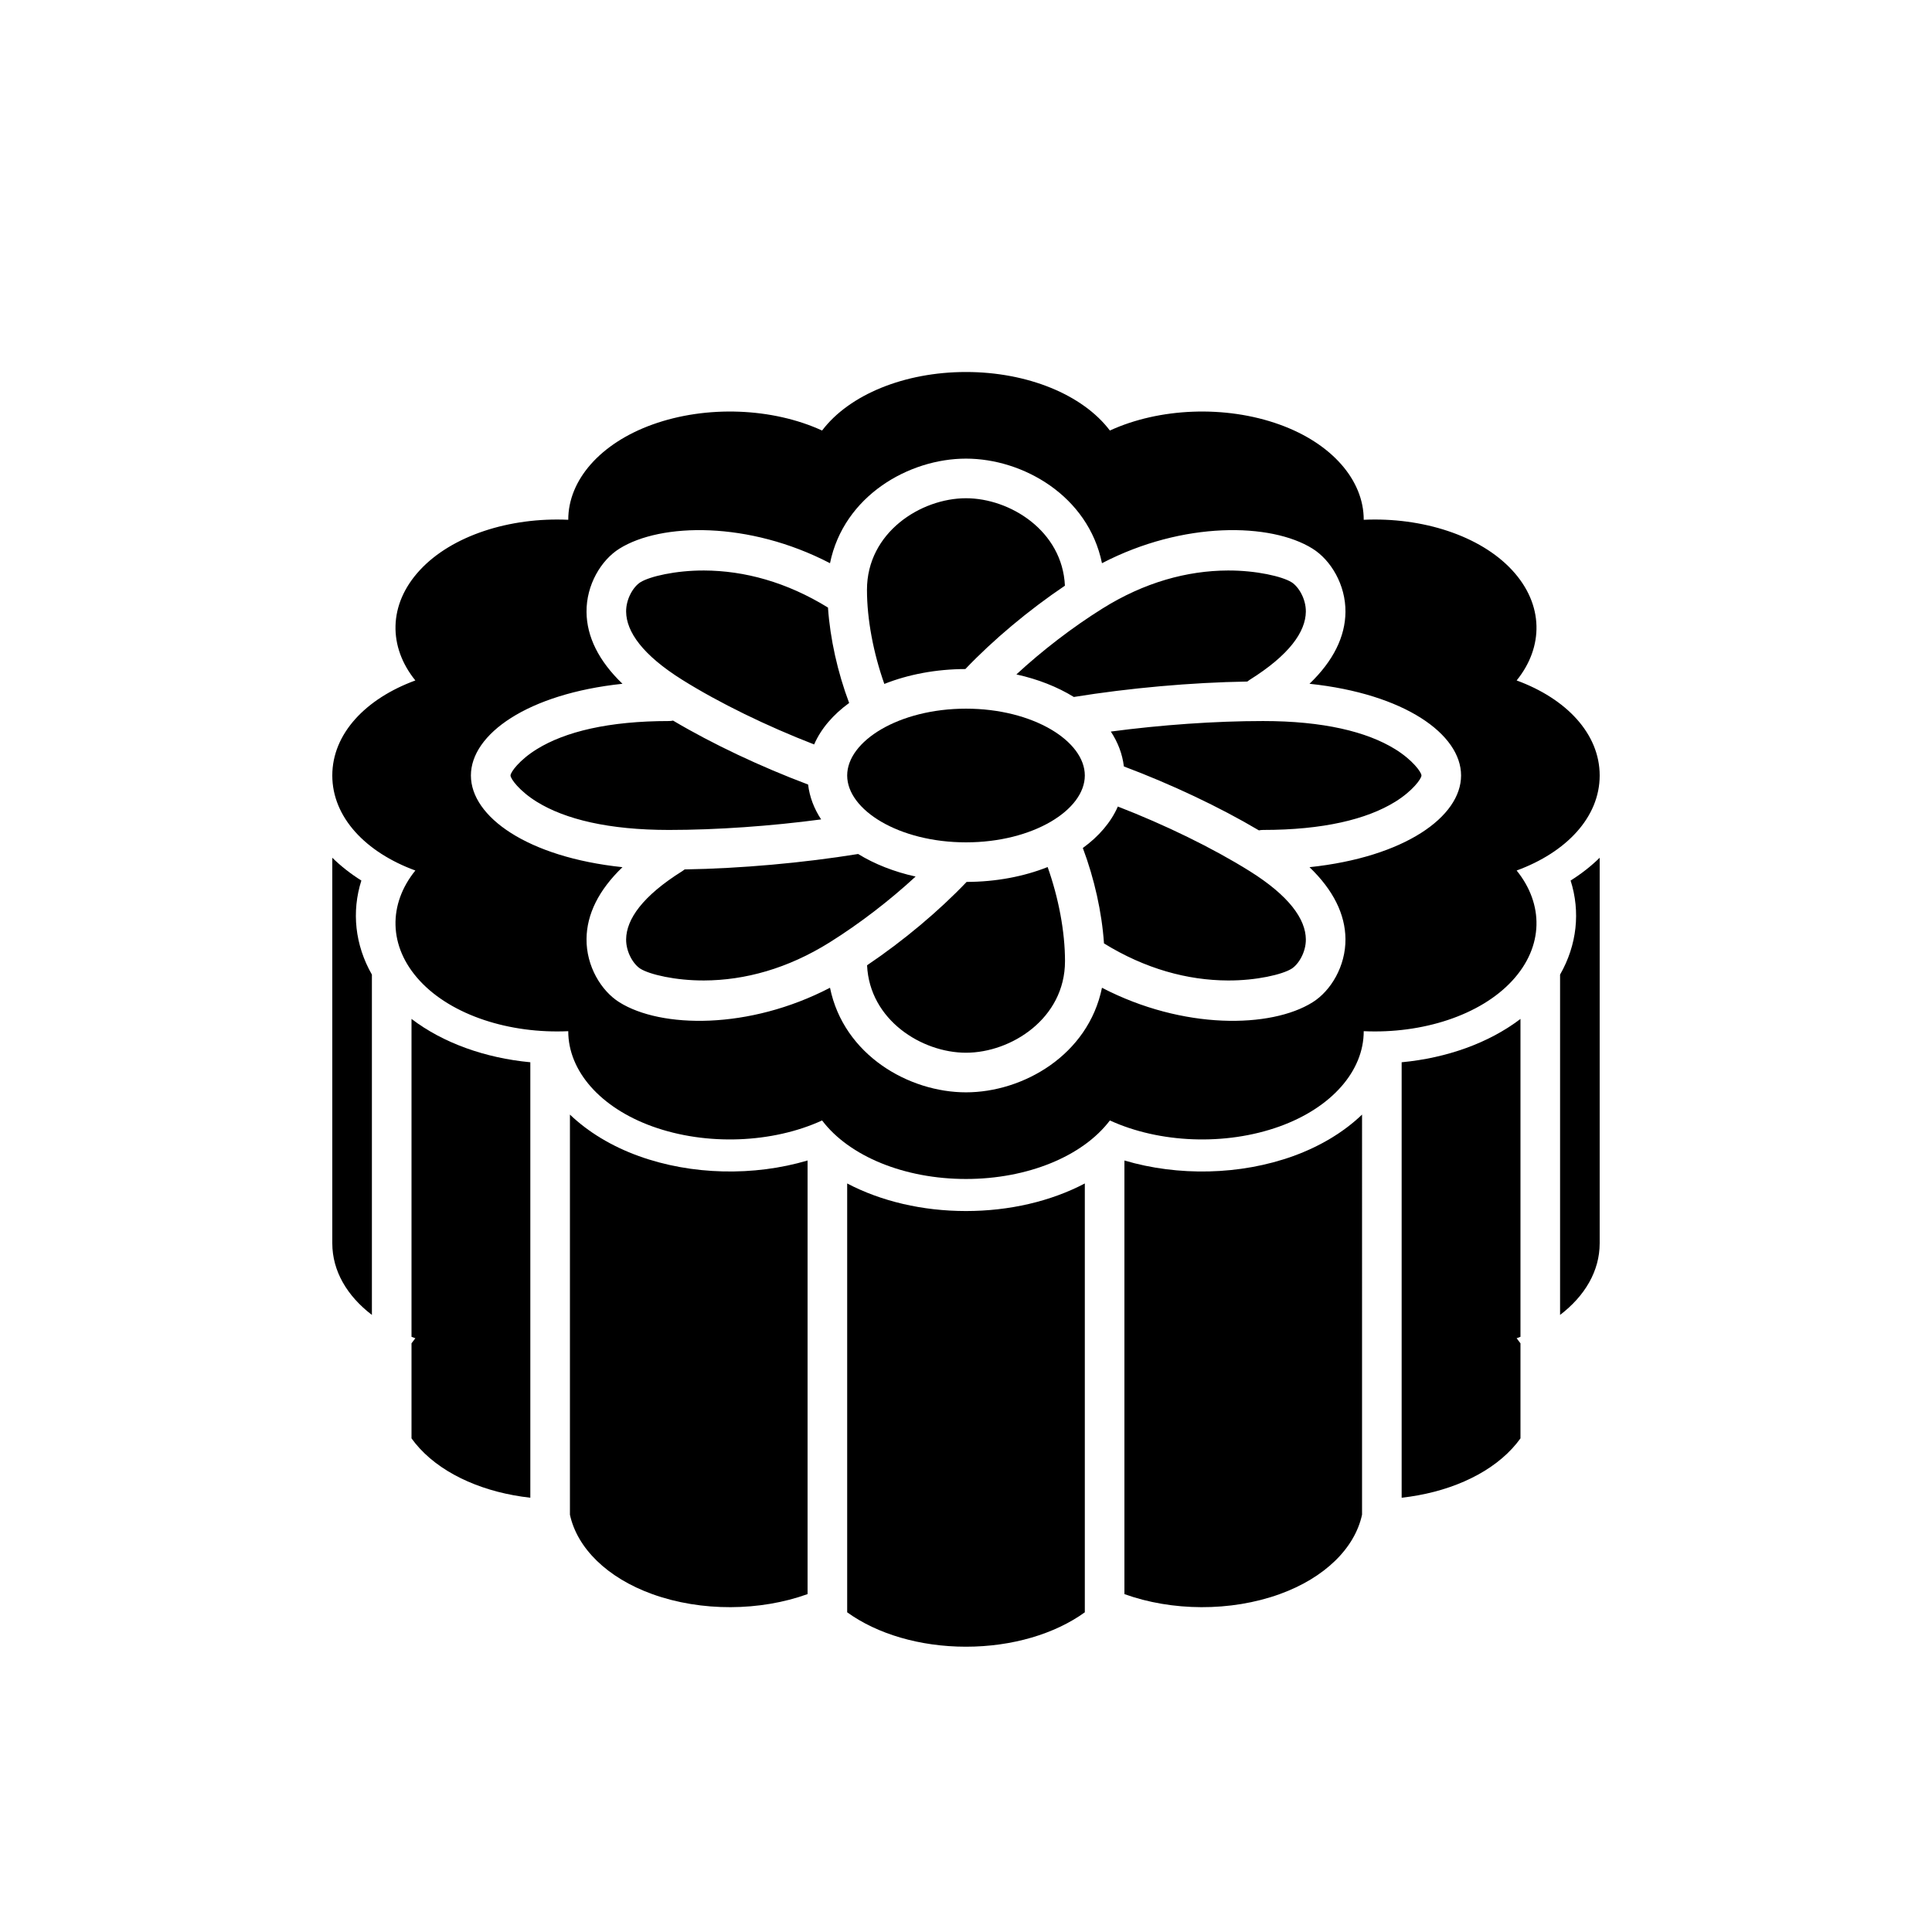
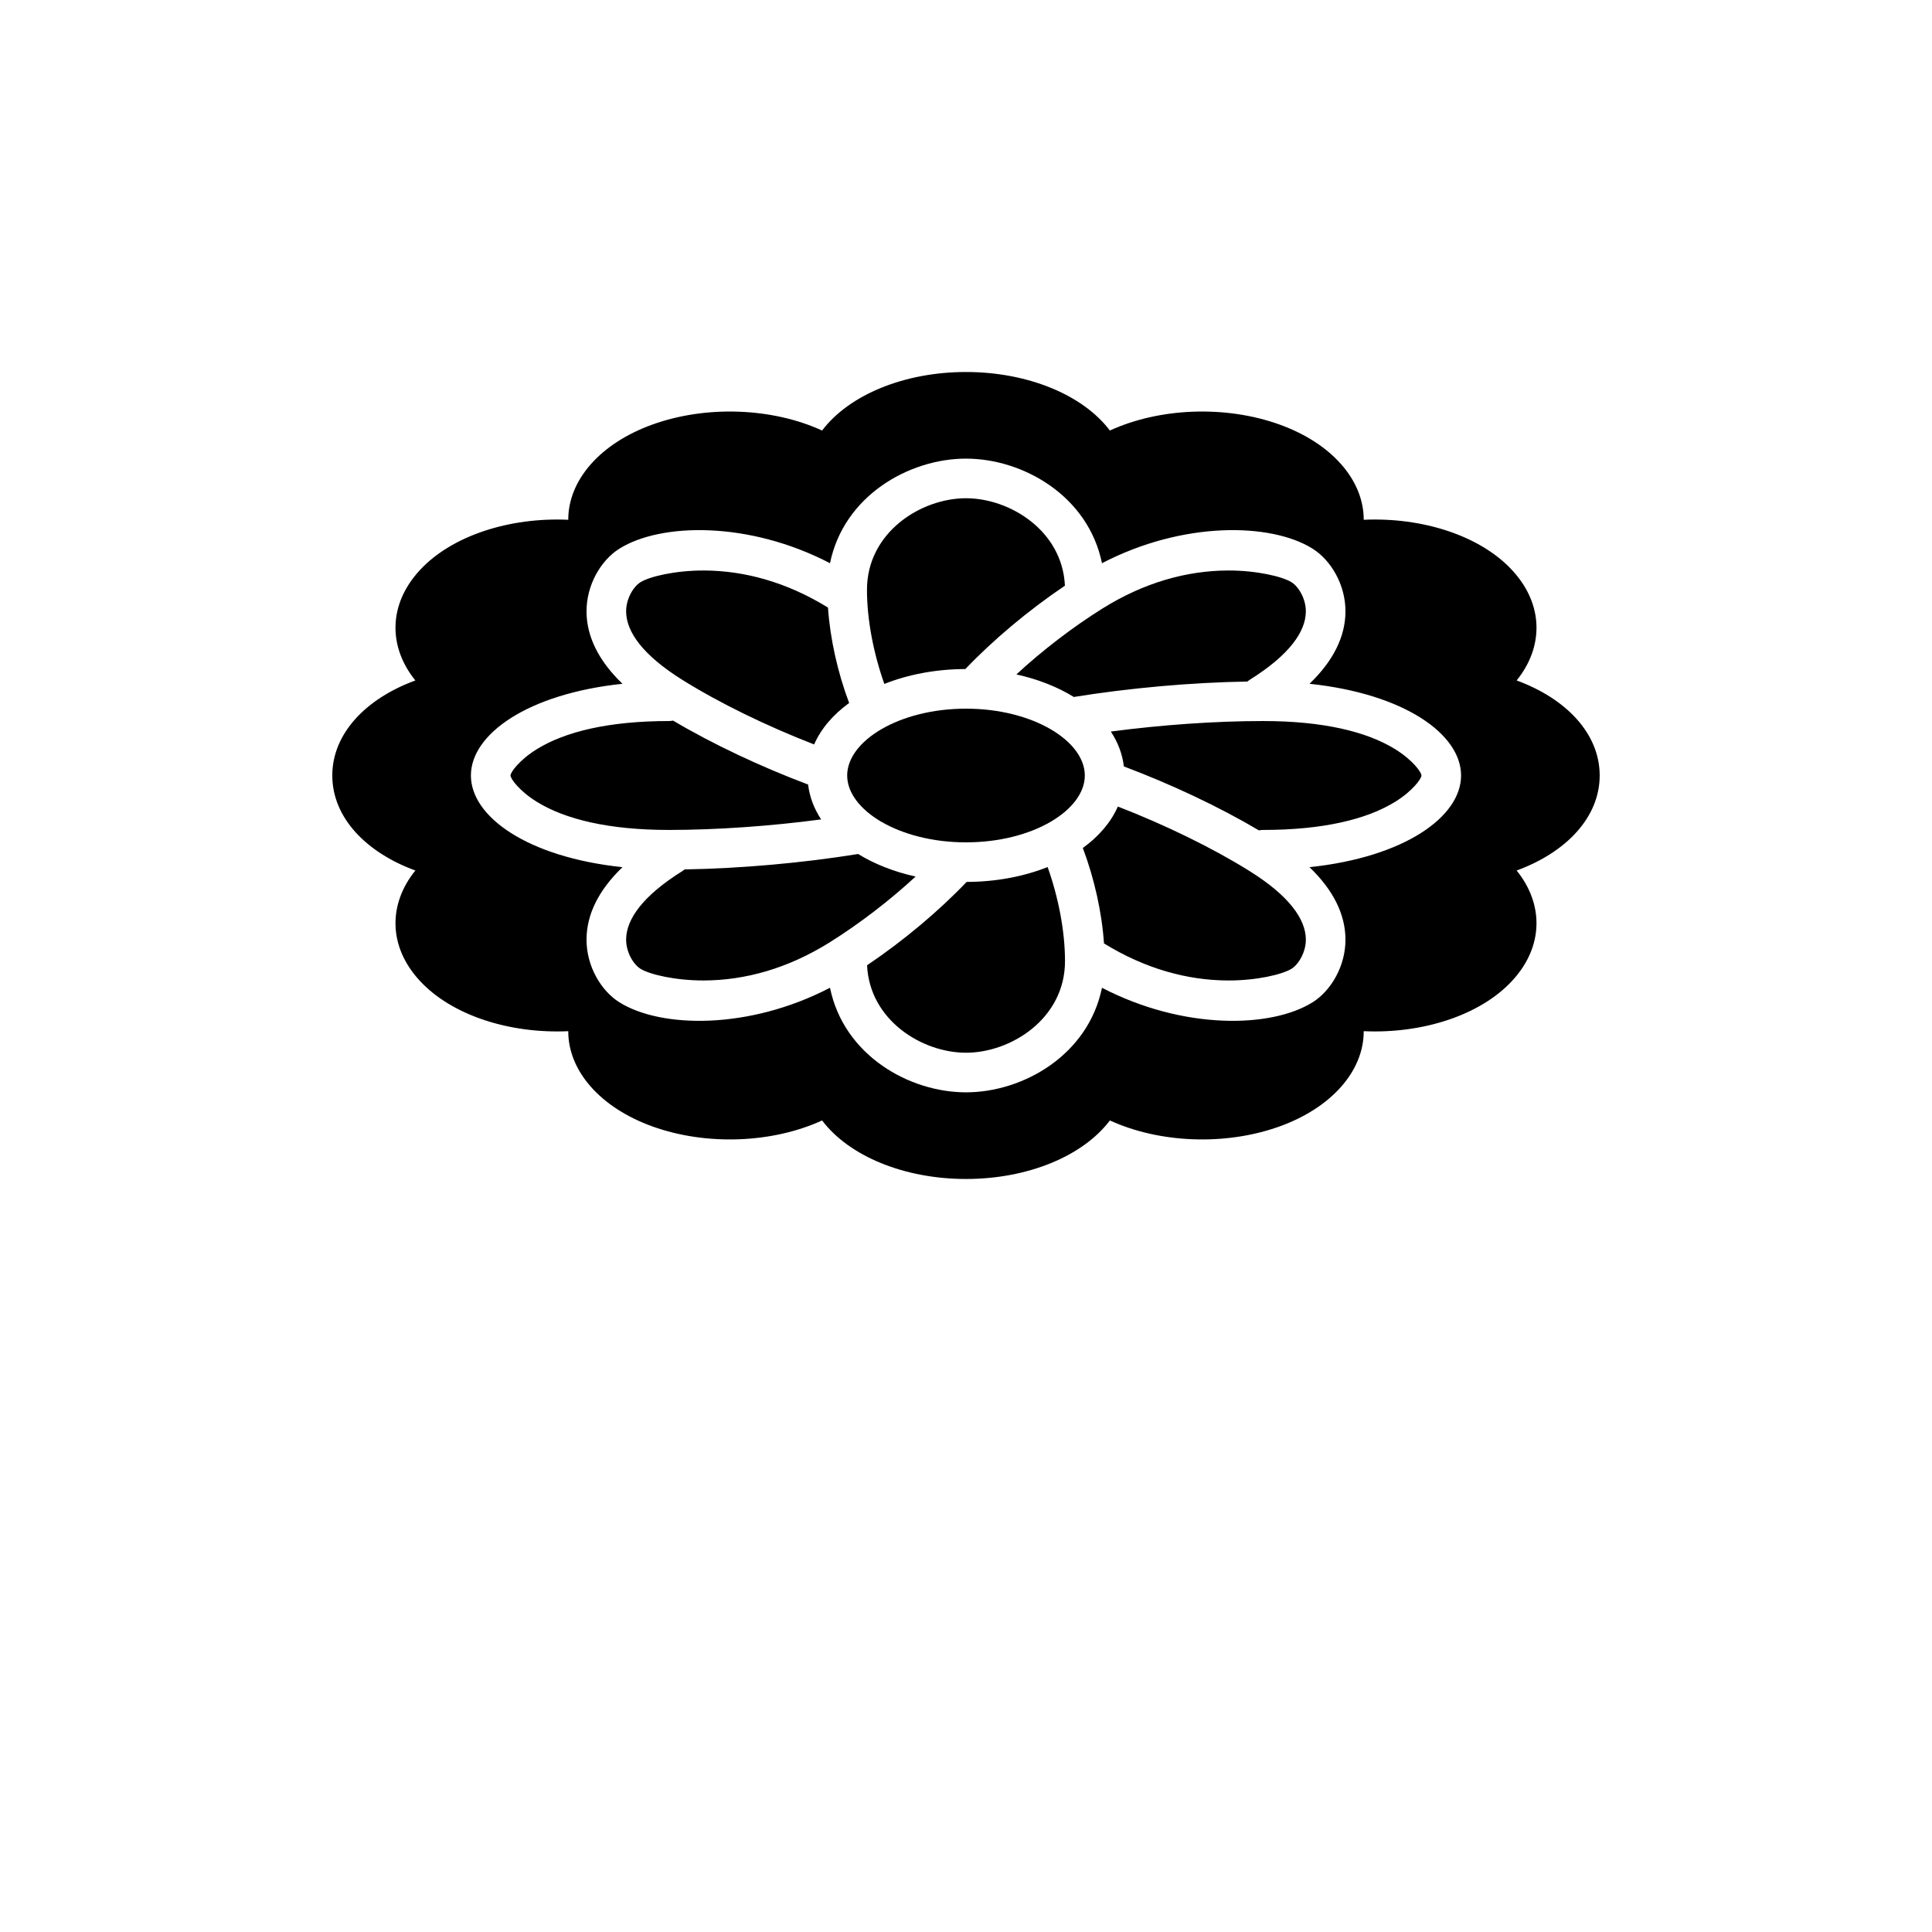
<svg xmlns="http://www.w3.org/2000/svg" fill="#000000" width="800px" height="800px" version="1.1" viewBox="144 144 512 512">
  <g>
-     <path d="m546.94 525.18c-0.652 0.914-1.387 1.812-2.195 2.688-6.633 7.184-17.465 11.738-29.293 13.043v-115.4c11.941-1.125 23.102-5.094 31.488-11.484v84.238c-0.336 0.129-0.676 0.258-1.016 0.383 0.355 0.441 0.695 0.891 1.016 1.344zm10.496-32.711c6.543-5 10.496-11.598 10.496-19v-102.16c-2.262 2.219-4.844 4.246-7.703 6.043 2.621 8.25 1.707 17.055-2.793 24.93zm-52.48 52.938c-1.91 8.863-9.875 16.738-21.832 21.055-13.027 4.699-28.609 4.519-41.141-0.008v-114.91c14.199 4.211 30.68 3.898 44.703-1.16 7.219-2.606 13.445-6.383 18.27-11.004zm-73.469 25.871c-7.93 5.731-19.254 9.117-31.488 9.117-12.238 0-23.562-3.387-31.488-9.117v-113.65c8.984 4.727 19.973 7.309 31.488 7.309s22.5-2.582 31.488-7.309zm-73.473-4.824c-12.531 4.527-28.113 4.707-41.145 0.008-11.957-4.316-19.922-12.191-21.832-21.055v-106.03c4.824 4.621 11.051 8.398 18.27 11.004 14.023 5.059 30.504 5.371 44.707 1.16zm-73.473-25.543c-11.828-1.305-22.66-5.859-29.293-13.043-0.809-0.875-1.543-1.773-2.195-2.688v-25.188c0.32-0.453 0.66-0.902 1.02-1.344-0.344-0.125-0.684-0.254-1.02-0.383v-84.238c8.387 6.391 19.547 10.359 31.488 11.484zm-41.984-48.441c-6.539-5-10.496-11.598-10.496-19v-102.16c2.262 2.219 4.844 4.246 7.703 6.043-2.621 8.25-1.703 17.055 2.793 24.93z" fill-rule="evenodd" />
    <path d="m369.03 330.3c-4.219 3.062-7.441 6.785-9.277 10.984-12.504-4.844-25.105-10.973-34.902-17.098-10.531-6.582-14.867-12.75-14.922-18.098-0.031-3.383 1.918-6.621 3.789-7.789 2.434-1.523 9.312-3.141 16.867-3.113 10.711 0.043 21.898 3.078 32.84 9.824 0.562 8.266 2.547 17.129 5.606 25.289zm9.328-5.051c-2.902-8.199-4.602-17.121-4.602-24.938 0-15.223 14.301-24.273 26.242-24.273 11.648 0 25.547 8.617 26.215 23.176-9.652 6.508-19.004 14.355-26.383 22.09-7.793 0.02-15.16 1.438-21.473 3.945zm34.996-2.519c6.824-6.305 14.82-12.473 22.824-17.473 11.066-6.918 22.391-10.027 33.23-10.07 7.555-0.027 14.434 1.59 16.867 3.113 1.871 1.168 3.82 4.406 3.789 7.789-0.055 5.348-4.391 11.516-14.922 18.098-0.207 0.133-0.406 0.277-0.59 0.43-14.863 0.238-31.367 1.727-45.973 4.09-4.344-2.676-9.527-4.723-15.227-5.977zm25.027 15.141c13.305-1.766 27.633-2.789 40.336-2.789 15.938 0 27.492 2.812 34.988 7.441 4.629 2.856 6.996 6.121 6.996 6.988 0 0.871-2.367 4.133-6.996 6.992-7.496 4.629-19.051 7.441-34.988 7.441-0.375 0-0.742 0.039-1.094 0.113-10.441-6.191-23.227-12.223-35.785-16.941-0.391-3.309-1.59-6.414-3.457-9.246zm1.863 19.871c12.5 4.84 25.105 10.973 34.898 17.094 10.531 6.582 14.867 12.754 14.922 18.102 0.031 3.379-1.918 6.621-3.789 7.789-2.434 1.523-9.312 3.141-16.867 3.109-10.711-0.043-21.898-3.078-32.84-9.824-0.562-8.262-2.547-17.129-5.606-25.285 4.223-3.062 7.441-6.789 9.281-10.984zm-18.609 16.035c2.906 8.195 4.602 17.121 4.602 24.934 0 15.223-14.301 24.273-26.238 24.273-11.648 0-25.551-8.617-26.215-23.176 9.648-6.504 19.004-14.352 26.379-22.09 7.797-0.02 15.16-1.434 21.473-3.941zm-34.992 2.519c-6.828 6.305-14.82 12.469-22.824 17.473-11.07 6.914-22.395 10.023-33.234 10.066-7.555 0.031-14.434-1.586-16.867-3.109-1.871-1.168-3.82-4.41-3.789-7.789 0.055-5.348 4.391-11.52 14.922-18.102 0.211-0.129 0.406-0.273 0.594-0.43 14.859-0.238 31.363-1.723 45.973-4.086 4.34 2.672 9.523 4.719 15.227 5.977zm-25.031-15.145c-13.305 1.77-27.629 2.793-40.336 2.793-15.938 0-27.488-2.812-34.988-7.441-4.629-2.859-6.996-6.121-6.996-6.992 0-0.867 2.367-4.133 6.996-6.988 7.5-4.629 19.051-7.441 34.988-7.441 0.375 0 0.742-0.039 1.094-0.117 10.441 6.195 23.227 12.223 35.785 16.945 0.391 3.309 1.594 6.414 3.457 9.242zm2.348-67.895c-21.52-11.191-44.797-10.742-55.805-3.859-4.844 3.027-8.793 9.582-8.719 16.797 0.062 6.512 3.184 12.926 9.527 19.016-25.18 2.66-40.168 13.367-40.168 24.301 0 10.938 14.988 21.645 40.168 24.301-6.344 6.094-9.465 12.504-9.527 19.02-0.074 7.211 3.875 13.766 8.719 16.793 11.008 6.883 34.285 7.332 55.805-3.859 3.644 17.848 20.914 27.715 36.039 27.715 15.121 0 32.391-9.867 36.035-27.715 21.523 11.191 44.797 10.742 55.805 3.859 4.848-3.027 8.793-9.582 8.723-16.793-0.066-6.516-3.188-12.926-9.531-19.02 25.18-2.656 40.168-13.363 40.168-24.301 0-10.934-14.988-21.641-40.168-24.301 6.344-6.09 9.465-12.504 9.531-19.016 0.07-7.215-3.875-13.77-8.723-16.797-11.008-6.883-34.281-7.332-55.805 3.859-3.644-17.848-20.914-27.715-36.035-27.715-15.125 0-32.395 9.867-36.039 27.715zm36.039-50.672c16.273 0 30.93 5.992 38.133 15.512 13.074-6.008 30.594-6.773 44.992-1.578 13.805 4.981 22.293 14.711 22.277 25.23 15.512-0.711 30.859 4.18 39.344 13.363 8.43 9.125 8.336 20.375 1.18 29.215 13.137 4.812 22.008 14.098 22.008 25.184 0 11.09-8.871 20.375-22.008 25.184 7.156 8.84 7.25 20.094-1.18 29.219-8.484 9.184-23.832 14.07-39.344 13.359 0.016 10.52-8.473 20.25-22.277 25.234-14.398 5.195-31.918 4.426-44.992-1.578-7.203 9.516-21.859 15.512-38.133 15.512-16.277 0-30.934-5.996-38.137-15.512-13.074 6.004-30.59 6.773-44.992 1.578-13.805-4.984-22.293-14.715-22.277-25.234-15.512 0.711-30.859-4.176-39.344-13.359-8.43-9.125-8.336-20.379-1.176-29.219-13.141-4.809-22.012-14.094-22.012-25.184 0-11.086 8.871-20.371 22.012-25.184-7.16-8.84-7.254-20.09 1.176-29.215 8.484-9.184 23.832-14.074 39.344-13.363-0.016-10.52 8.473-20.25 22.277-25.23 14.402-5.195 31.918-4.43 44.992 1.578 7.203-9.52 21.859-15.512 38.137-15.512z" />
    <path d="m400 367.23c17.754 0 31.488-8.582 31.488-17.715 0-9.129-13.734-17.711-31.488-17.711-17.758 0-31.488 8.582-31.488 17.711 0 9.133 13.73 17.715 31.488 17.715z" />
  </g>
</svg>